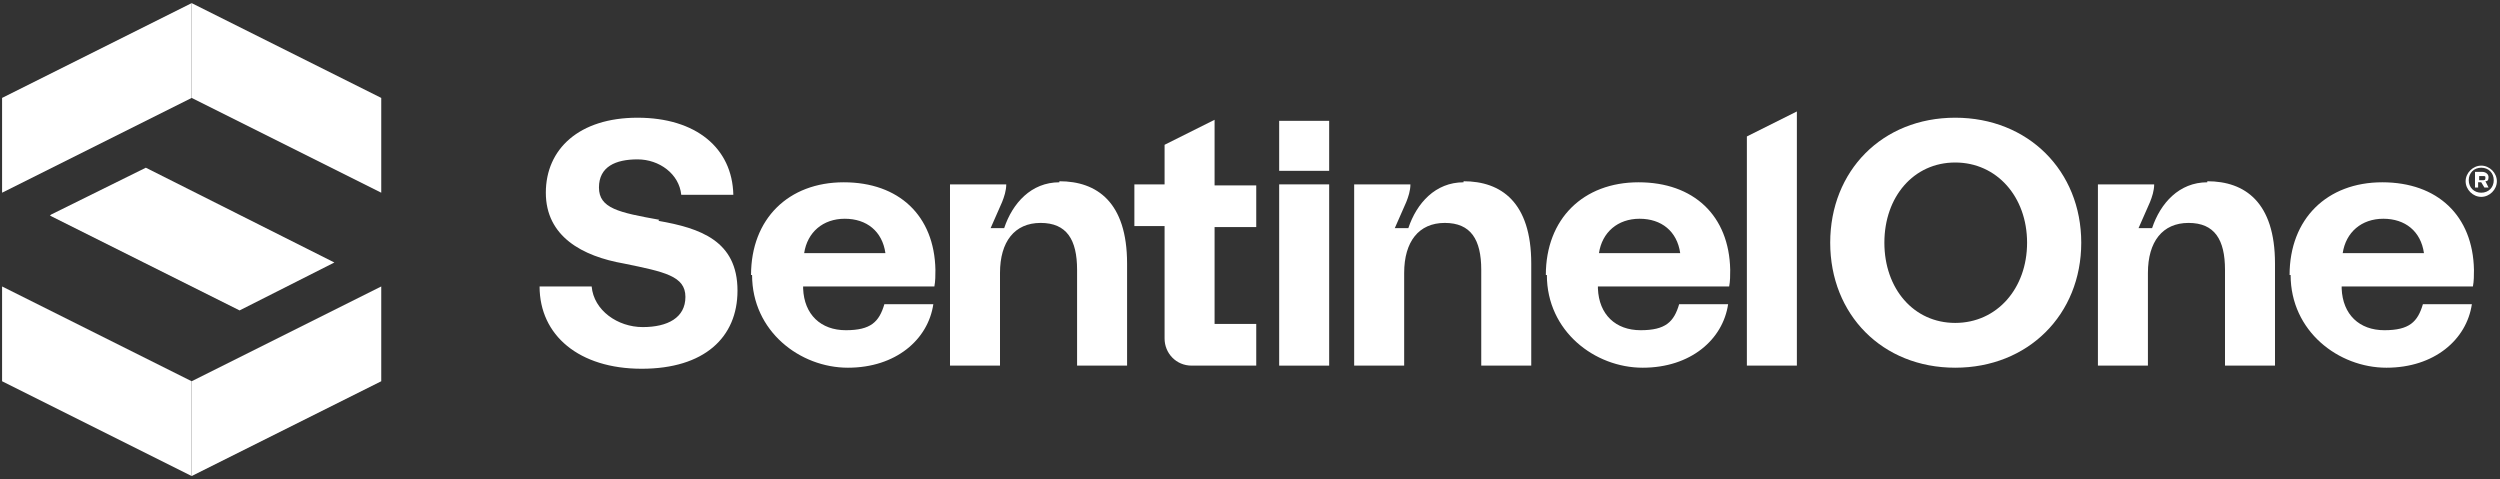
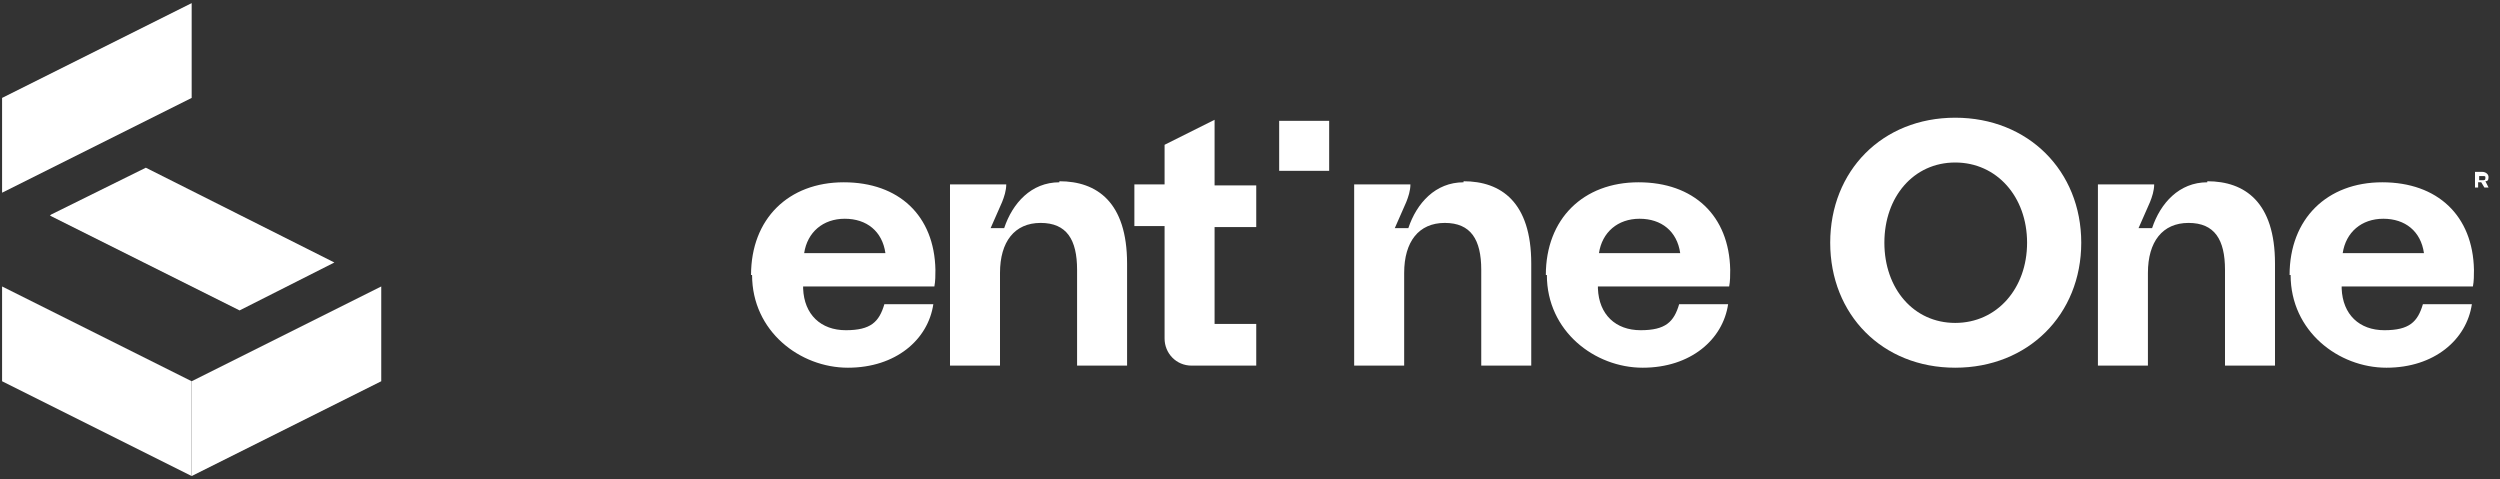
<svg xmlns="http://www.w3.org/2000/svg" id="Ebene_1" data-name="Ebene 1" version="1.1" viewBox="0 0 240 46">
  <rect x="0" y="0" width="240" height="46" fill="#333333" stroke="none" />
  <defs>
    <style>
      .cls-1 {
        fill: #fff;
        stroke-width: 0px;
      }
    </style>
  </defs>
-   <path class="cls-1" d="M63.3,21.1c-3.9-.7-5.8-1.1-5.8-3.1s1.6-2.7,3.7-2.7,4,1.4,4.2,3.4h5c-.1-4.5-3.6-7.4-9.2-7.4s-8.8,3-8.8,7.2,3.5,6.1,7.5,6.8c3.9.8,5.9,1.2,5.9,3.2s-1.7,2.9-4.1,2.9-4.7-1.6-4.9-3.9h-5c0,4.7,3.8,7.9,9.8,7.9s9.2-3,9.2-7.5c0-4.8-3.6-6-7.6-6.7h0s0,0,0,0h0Z" />
  <path class="cls-1" d="M101.7,17.5c-2.7,0-4.5,2-5.3,4.4h-1.3l1.1-2.5c.2-.5.4-1.1.4-1.7h-5.4v17.4h4.8v-8.9c0-3,1.4-4.8,3.9-4.8s3.5,1.6,3.5,4.5v9.2h4.8v-9.8c0-5.9-2.9-7.9-6.5-7.9h0Z" />
  <path class="cls-1" d="M140.5,17.5c-2.7,0-4.5,2-5.3,4.4h-1.3l1.1-2.5c.2-.5.4-1.1.4-1.7h-5.4v17.4h4.8v-8.9c0-3,1.4-4.8,3.9-4.8s3.5,1.6,3.5,4.5v9.2h4.8v-9.8c0-5.9-2.9-7.9-6.5-7.9h0Z" />
-   <path class="cls-1" d="M127.6,17.7h-4.8v17.4h4.8v-17.4h0Z" />
-   <path class="cls-1" d="M172.5,10.7l-4.8,2.4v22h4.8V10.7Z" />
  <path class="cls-1" d="M127.6,11.6h-4.8v4.8h4.8v-4.8Z" />
  <path class="cls-1" d="M116.6,17.7v-6.2l-4.8,2.4v3.8h-2.9v4h2.9v10.8c0,1.4,1.1,2.6,2.6,2.6h6.2v-4h-4v-9.3h4v-4h-4Z" />
  <path class="cls-1" d="M148.4,26.4c0-5.4,3.6-8.9,8.9-8.9s8.7,3.2,8.8,8.4c0,.5,0,1.1-.1,1.6h-12.6v.2c.1,2.5,1.7,4,4.1,4s3.2-.8,3.7-2.5h4.7c-.5,3.4-3.6,6.1-8.2,6.1s-9.2-3.5-9.2-8.9h0ZM161.3,24.3c-.3-2.1-1.8-3.3-3.9-3.3s-3.6,1.3-3.9,3.3h7.8,0Z" />
  <path class="cls-1" d="M211.9,17.5c-2.7,0-4.5,2-5.3,4.4h-1.3l1.1-2.5c.2-.5.4-1.1.4-1.7h-5.4v17.4h4.8v-8.9c0-3,1.4-4.8,3.9-4.8s3.5,1.6,3.5,4.5v9.2h4.8v-9.8c0-5.9-2.9-7.9-6.5-7.9h0Z" />
  <path class="cls-1" d="M219.8,26.4c0-5.4,3.6-8.9,8.9-8.9s8.7,3.2,8.8,8.4c0,.5,0,1.1-.1,1.6h-12.6v.2c.1,2.5,1.7,4,4.1,4s3.2-.8,3.7-2.5h4.7c-.5,3.4-3.6,6.1-8.2,6.1s-9.2-3.5-9.2-8.9h0ZM232.7,24.3c-.3-2.1-1.8-3.3-3.9-3.3s-3.6,1.3-3.9,3.3h7.8,0Z" />
  <path class="cls-1" d="M72.1,26.4c0-5.4,3.6-8.9,8.9-8.9s8.7,3.2,8.8,8.4c0,.5,0,1.1-.1,1.6h-12.6v.2c.1,2.5,1.7,4,4.1,4s3.2-.8,3.7-2.5h4.7c-.5,3.4-3.6,6.1-8.2,6.1s-9.2-3.5-9.2-8.9h0ZM85,24.3c-.3-2.1-1.8-3.3-3.9-3.3s-3.6,1.3-3.9,3.3h7.8,0Z" />
  <path class="cls-1" d="M187.7,35.3c-7,0-12-5.1-12-12s5-12,12-12,12.1,5.1,12.1,12-5.1,12-12.1,12ZM187.7,31c4,0,6.9-3.3,6.9-7.7s-2.9-7.7-6.9-7.7-6.8,3.3-6.8,7.7,2.8,7.7,6.8,7.7Z" />
  <path class="cls-1" d="M237.7,16.5h.6c.3,0,.6.2.6.5s-.1.4-.3.4l.3.6h-.4l-.3-.5h-.3v.5h-.3v-1.5h0ZM238,16.8v.5h.3c.2,0,.3,0,.3-.2s0-.2-.3-.2h-.3Z" />
-   <path class="cls-1" d="M238.2,18.9c-.8,0-1.5-.7-1.5-1.5s.7-1.5,1.5-1.5,1.5.7,1.5,1.5-.7,1.5-1.5,1.5ZM238.2,16.1c-.7,0-1.2.5-1.2,1.2s.5,1.2,1.2,1.2,1.2-.5,1.2-1.2-.5-1.2-1.2-1.2Z" />
-   <path class="cls-1" d="M18.4,9.4l18.2,9.1v-9.1L18.4.3v9.1Z" />
  <path class="cls-1" d="M18.4,36.6l18.2-9.1v9.1l-18.2,9.1v-9.1Z" />
  <path class="cls-1" d="M18.4,9.4L.2,18.5v-9.1L18.4.3v9.1Z" />
  <path class="cls-1" d="M18.4,36.6L.2,27.5v9.1l18.2,9.1v-9.1Z" />
  <path class="cls-1" d="M4.8,20.7l18.2,9.1,9.1-4.6-18.1-9.1-9.1,4.5Z" />
</svg>